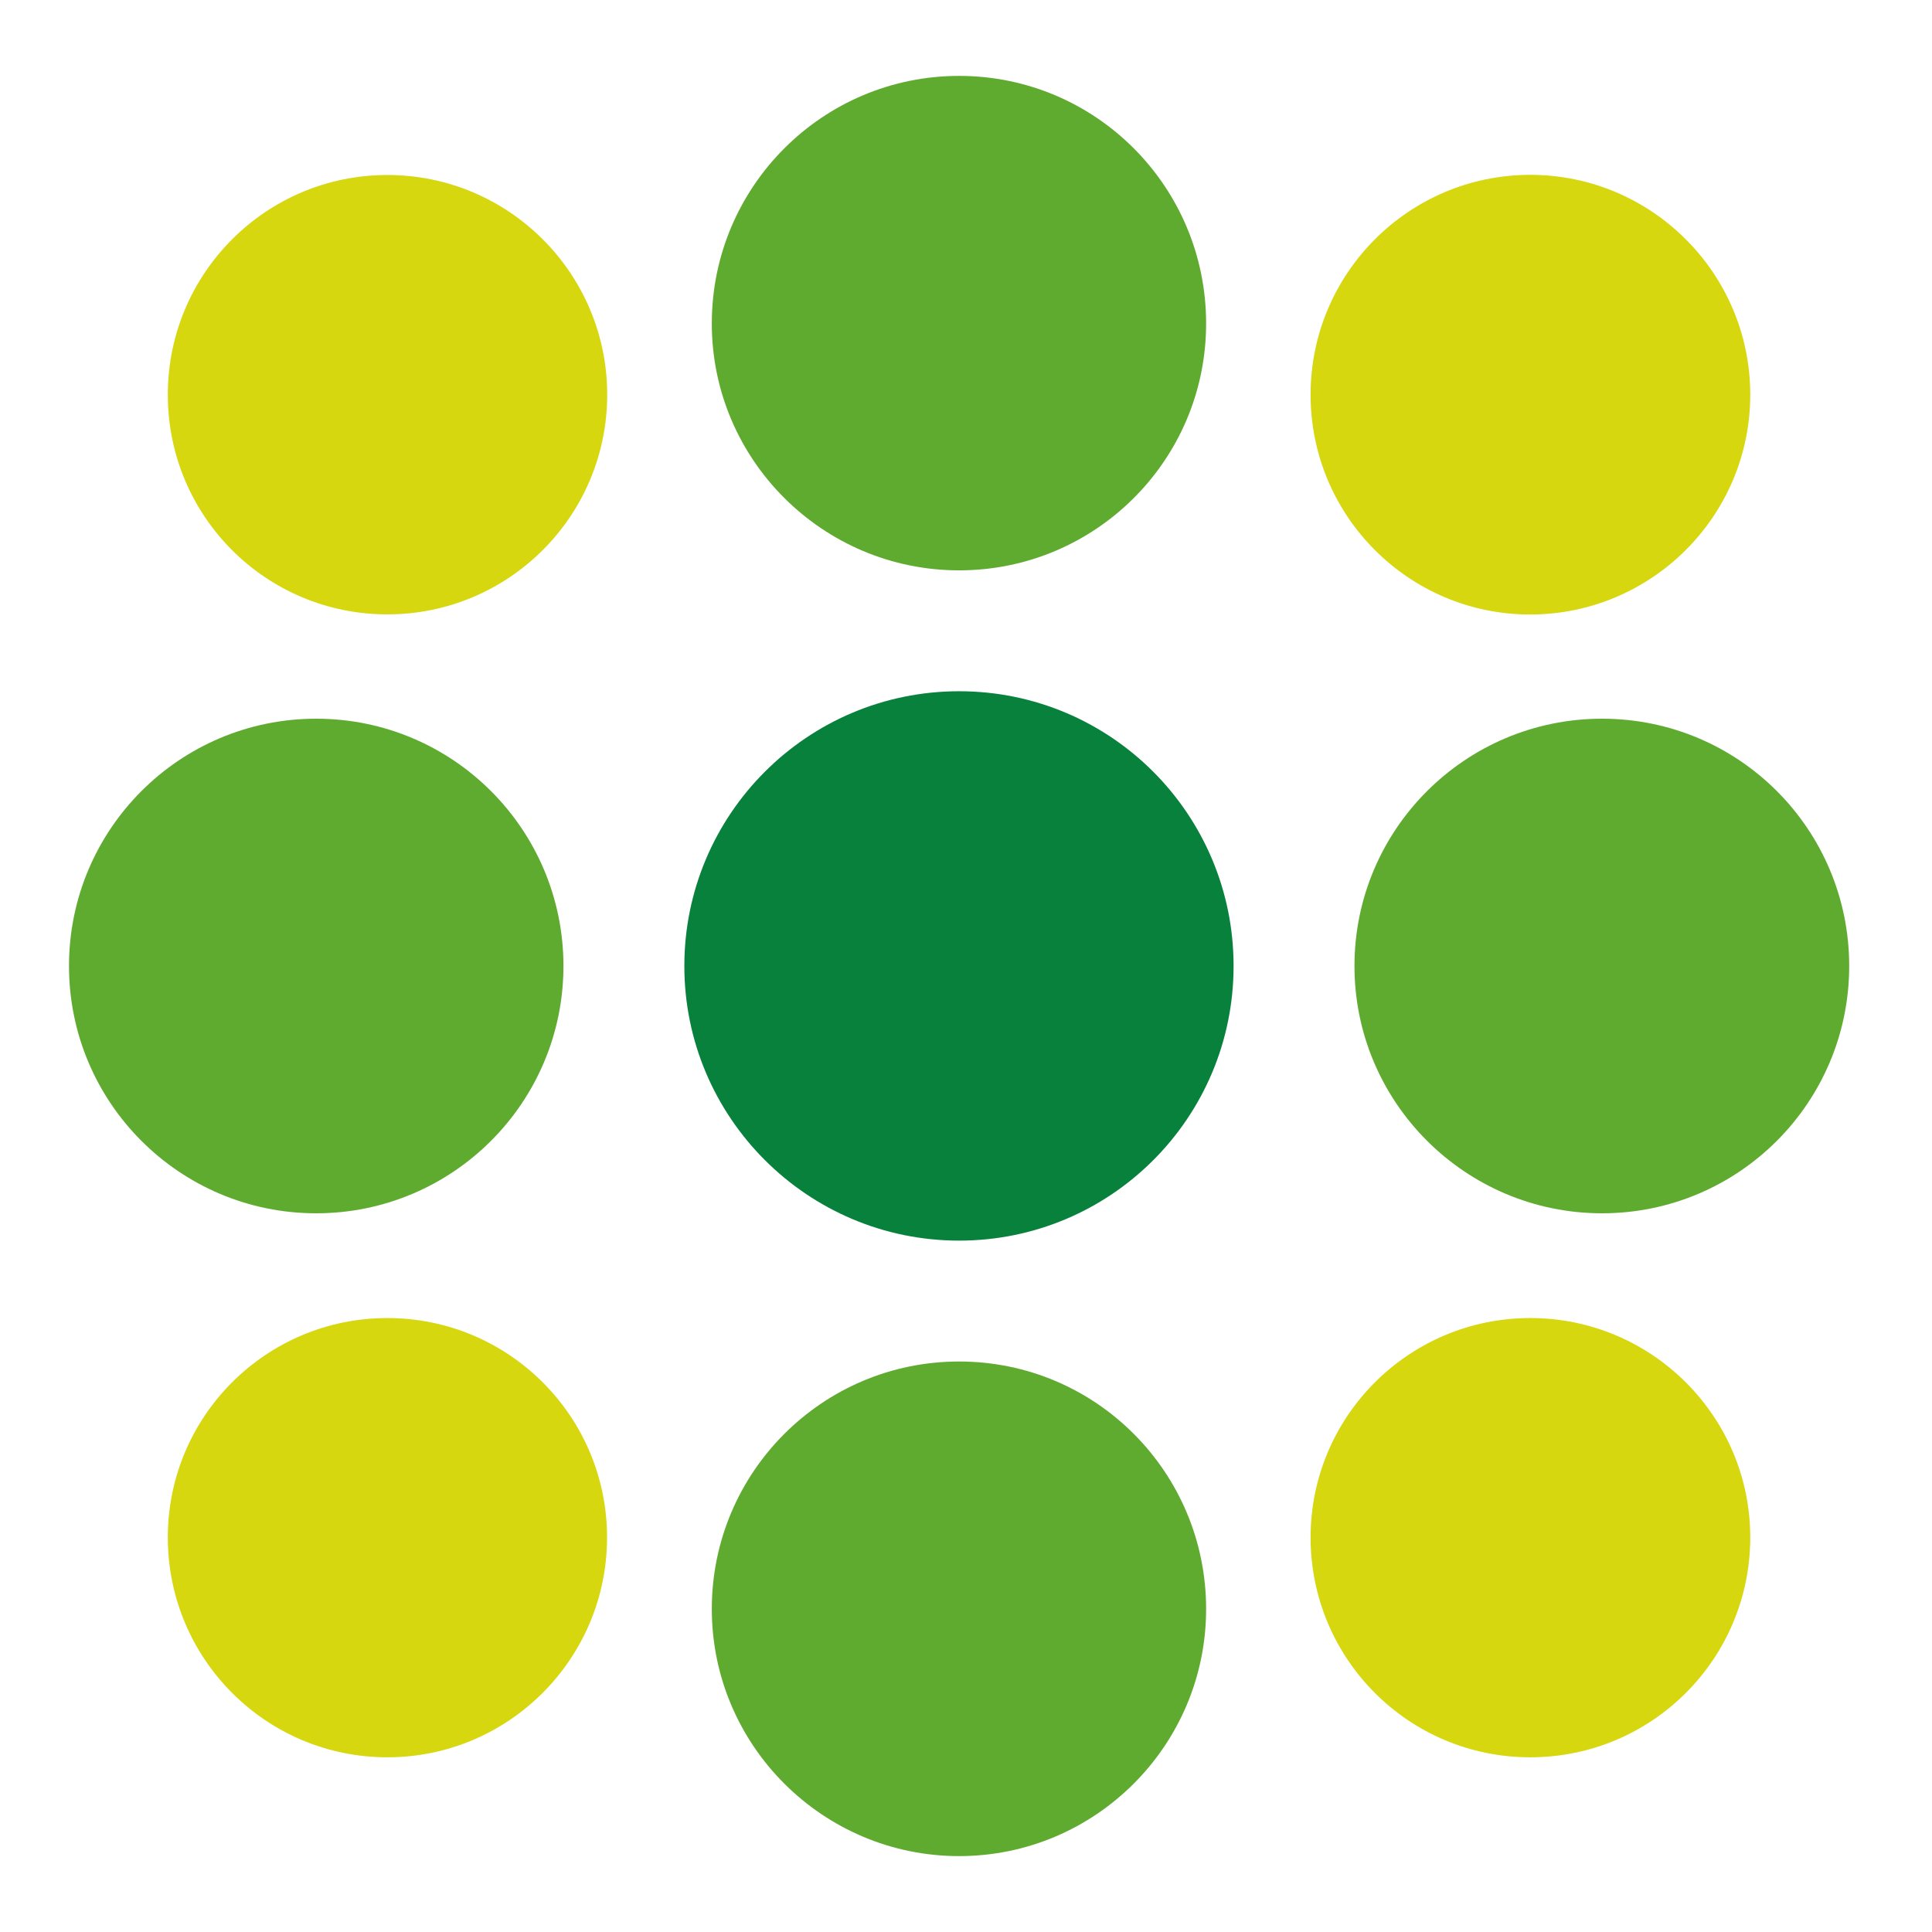
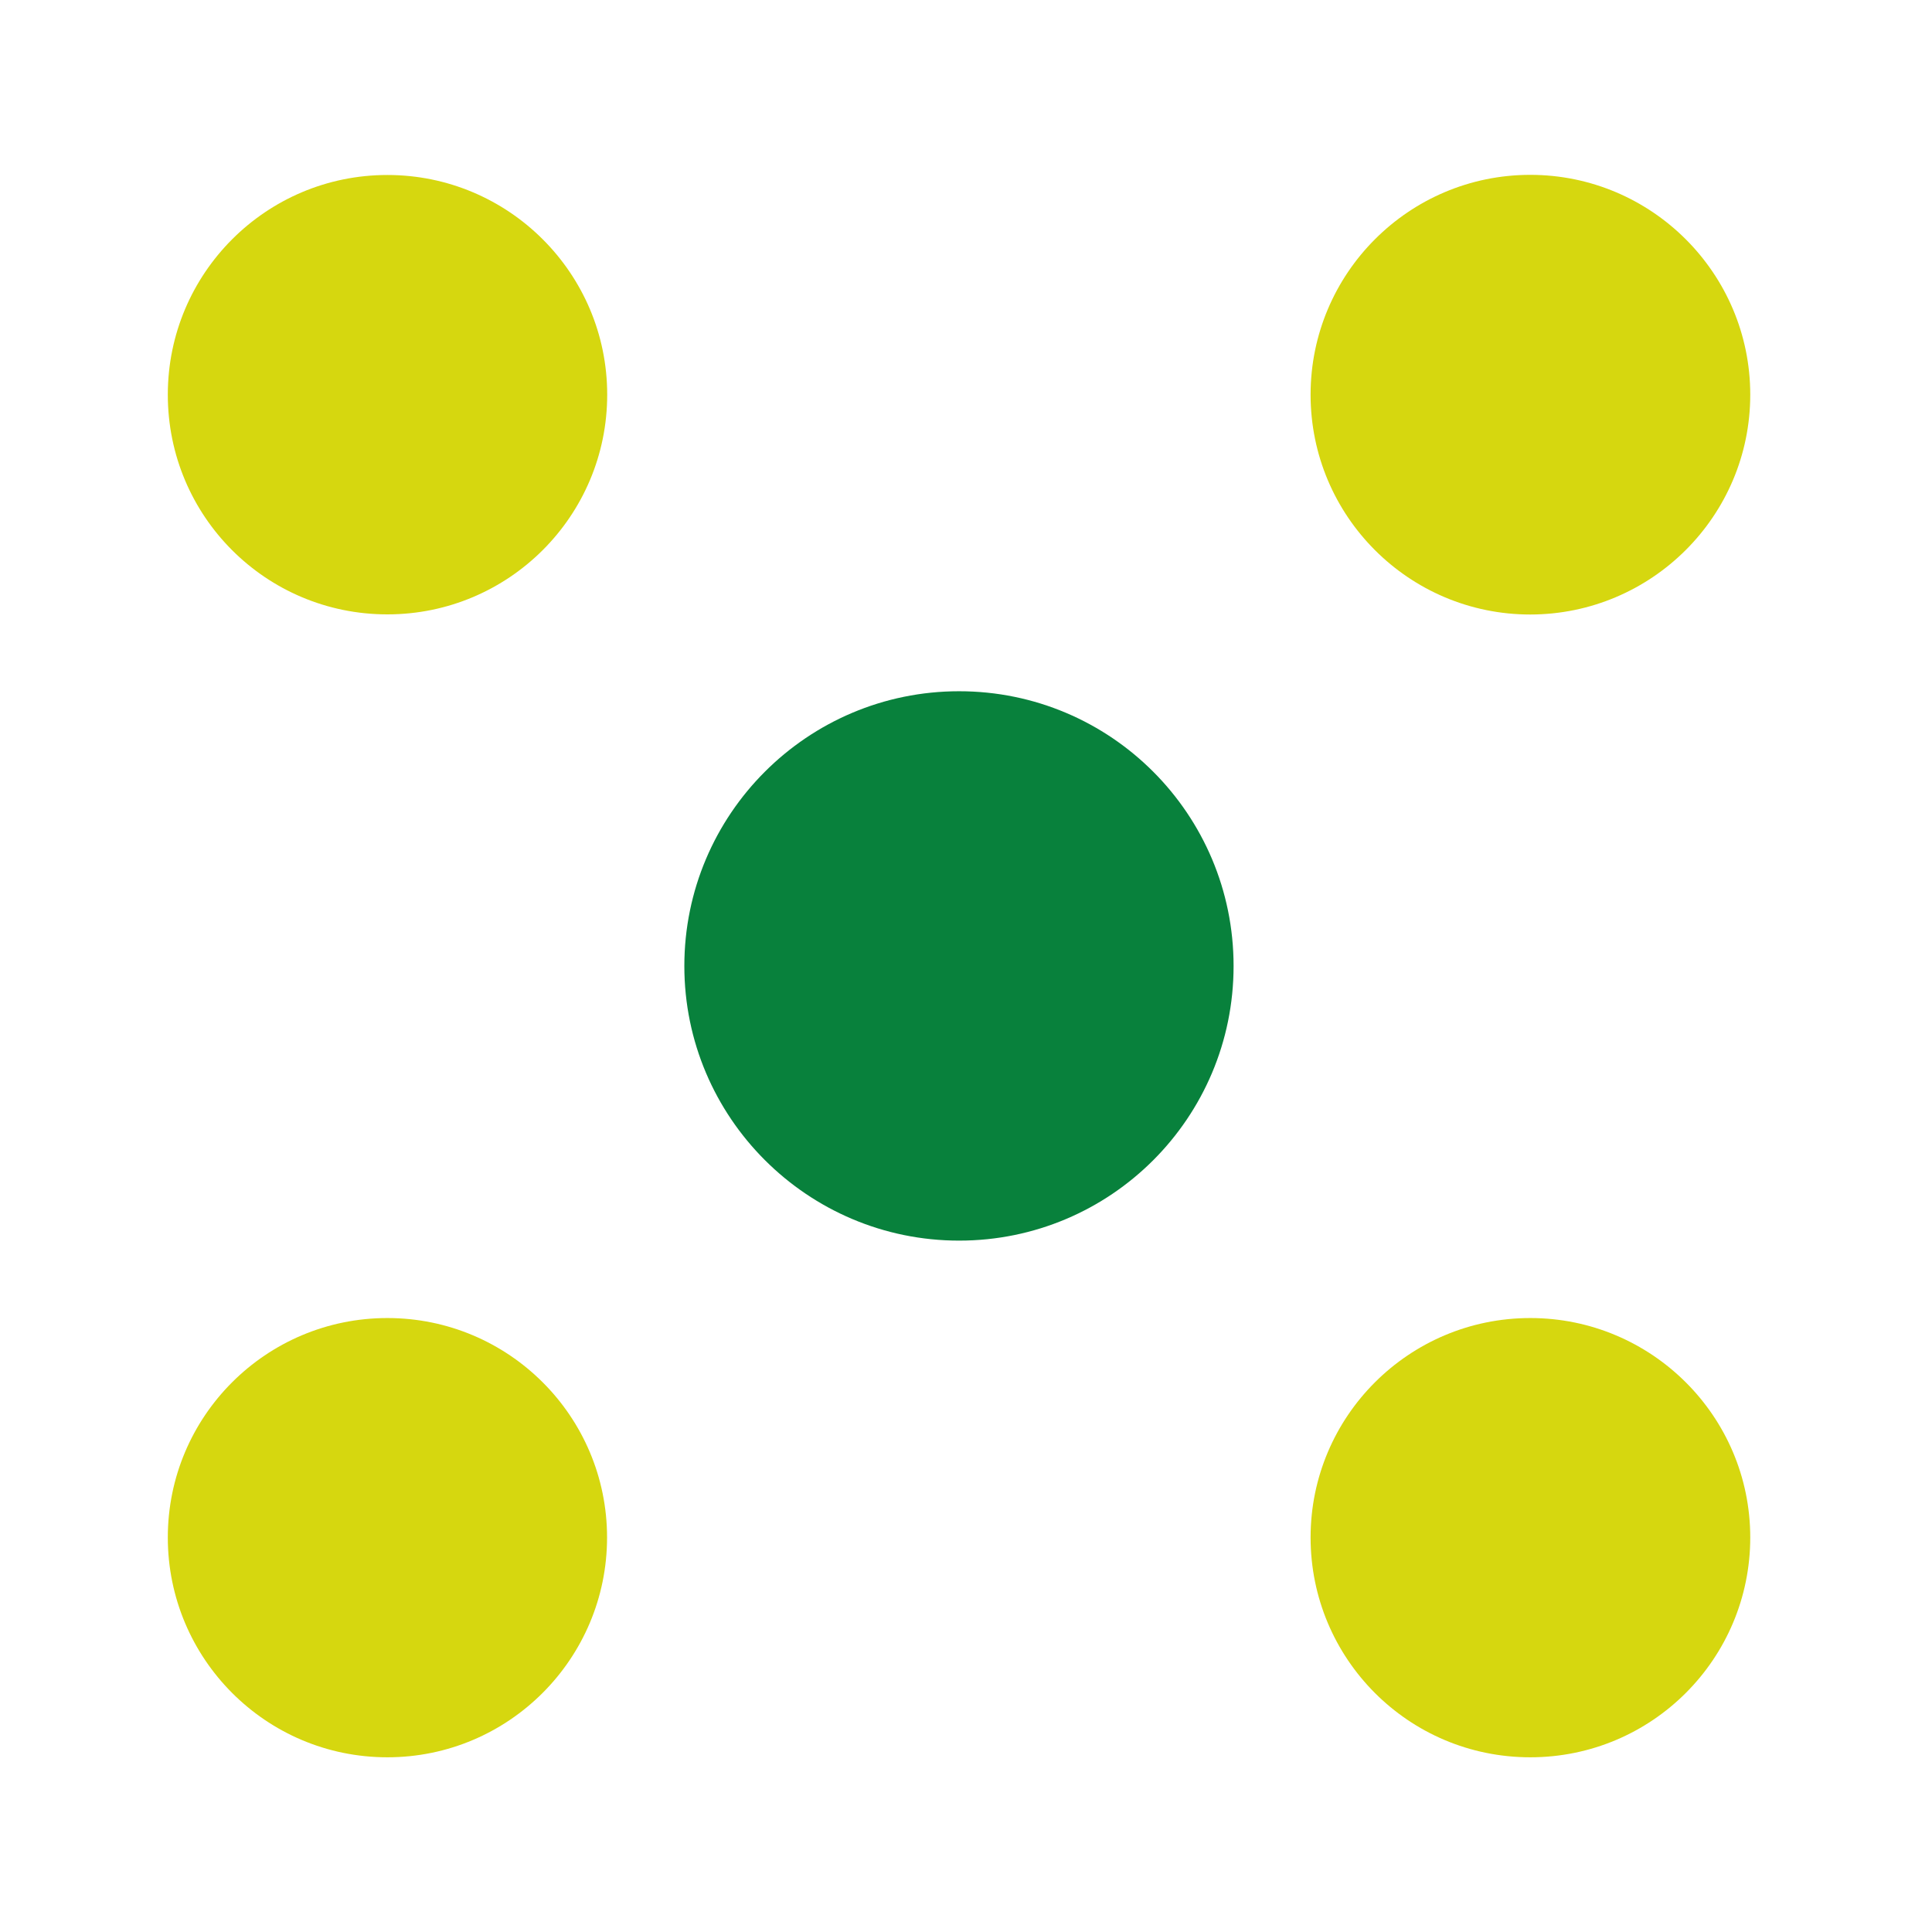
<svg xmlns="http://www.w3.org/2000/svg" width="14" height="14" viewBox="0 0 14 14" fill="none">
  <g clip-path="url(#clip0_381_2309)">
    <path d="M4.959 7C4.959 5.901 5.851 5.009 6.95 5.009C8.05 5.009 8.939 5.901 8.939 7C8.939 8.1 8.049 8.99 6.95 8.99C5.852 8.99 4.959 8.098 4.959 7Z" fill="#08813C" />
    <path d="M1.216 2.86C1.216 1.981 1.928 1.268 2.807 1.268C3.686 1.268 4.4 1.981 4.4 2.86C4.4 3.739 3.687 4.452 2.807 4.452C1.927 4.452 1.216 3.741 1.216 2.86M9.497 2.86C9.497 1.981 10.21 1.267 11.089 1.267C11.968 1.267 12.683 1.981 12.683 2.86C12.683 3.739 11.968 4.452 11.089 4.453C10.21 4.453 9.497 3.74 9.497 2.86M9.497 11.141C9.497 10.263 10.21 9.551 11.089 9.551C11.968 9.551 12.683 10.263 12.683 11.141C12.683 12.019 11.972 12.734 11.089 12.734C10.206 12.734 9.497 12.019 9.497 11.141ZM1.216 11.141C1.216 10.263 1.928 9.551 2.807 9.551C3.686 9.551 4.399 10.263 4.399 11.141C4.399 12.019 3.687 12.734 2.807 12.734C1.926 12.734 1.216 12.019 1.216 11.141" fill="#D6D70F" />
-     <path d="M0.5 7C0.5 6.011 1.301 5.208 2.291 5.208C3.282 5.208 4.083 6.011 4.083 7C4.083 7.99 3.28 8.792 2.291 8.792C1.303 8.792 0.5 7.99 0.5 7ZM9.815 7C9.815 6.011 10.618 5.208 11.609 5.208C12.6 5.208 13.4 6.01 13.4 7C13.4 7.991 12.597 8.792 11.609 8.792C10.621 8.792 9.815 7.99 9.815 7ZM5.158 11.659C5.158 10.669 5.96 9.866 6.95 9.866C7.941 9.866 8.74 10.669 8.74 11.659C8.74 12.648 7.937 13.45 6.95 13.45C5.963 13.45 5.158 12.648 5.158 11.659ZM5.158 2.344C5.158 1.353 5.961 0.55 6.95 0.55C7.94 0.55 8.74 1.353 8.74 2.344C8.74 3.334 7.937 4.133 6.95 4.133C5.963 4.133 5.158 3.332 5.158 2.344ZM30.706 10.25C29.183 10.25 27.949 9.014 27.949 7.485C27.949 5.957 29.183 4.717 30.706 4.717C32.227 4.717 33.459 5.956 33.459 7.485C33.459 9.015 32.224 10.25 30.706 10.25ZM30.706 1.952C27.661 1.952 25.193 4.429 25.193 7.485C25.193 10.542 27.661 13.018 30.706 13.018C33.75 13.018 36.216 10.538 36.216 7.485C36.216 4.433 33.747 1.952 30.706 1.952ZM75.076 7.646C74.801 7.18 74.354 6.795 73.741 6.481C73.129 6.166 72.117 5.854 70.698 5.548C70.125 5.428 69.766 5.302 69.614 5.16C69.455 5.026 69.378 4.876 69.378 4.707C69.378 4.476 69.472 4.286 69.66 4.127C69.854 3.965 70.138 3.882 70.514 3.882C70.972 3.882 71.326 3.99 71.584 4.204C71.846 4.421 72.019 4.765 72.101 5.239L75.155 5.063C75.021 3.968 74.601 3.176 73.897 2.676C73.194 2.173 72.173 1.922 70.835 1.922C69.743 1.923 68.883 2.063 68.252 2.34C67.629 2.614 67.16 2.99 66.843 3.475C66.535 3.952 66.38 4.462 66.38 5.004C66.38 5.828 66.683 6.502 67.295 7.035C67.901 7.568 68.912 7.992 70.335 8.314C71.201 8.505 71.757 8.709 71.996 8.925C72.231 9.138 72.352 9.382 72.352 9.656C72.352 9.93 72.223 10.198 71.974 10.418C71.724 10.628 71.369 10.74 70.907 10.74C70.286 10.74 69.809 10.528 69.476 10.1C69.27 9.84 69.136 9.456 69.069 8.952L65.986 9.144C66.077 10.209 66.466 11.086 67.152 11.773C67.841 12.463 69.073 12.808 70.856 12.808C71.872 12.808 72.712 12.662 73.382 12.37C74.048 12.073 74.569 11.64 74.939 11.072C75.314 10.5 75.5 9.879 75.5 9.203C75.5 8.63 75.358 8.109 75.076 7.646ZM61.983 8.529C61.983 9.114 61.824 9.566 61.503 9.884C61.19 10.202 60.753 10.357 60.195 10.357C59.637 10.357 59.191 10.198 58.87 9.878C58.557 9.555 58.4 9.101 58.4 8.529V2.102H55.166V8.377C55.166 8.895 55.265 9.488 55.469 10.161C55.591 10.576 55.819 10.978 56.153 11.373C56.494 11.767 56.864 12.068 57.271 12.285C57.675 12.495 58.181 12.635 58.776 12.706C59.383 12.778 59.943 12.813 60.451 12.813C61.334 12.813 62.089 12.697 62.719 12.463C63.175 12.297 63.604 12.005 64.015 11.594C64.429 11.179 64.732 10.693 64.921 10.144C65.117 9.588 65.215 8.999 65.214 8.377V2.102H61.983V8.529ZM45.703 4.7H48.446V12.629H51.687V4.7H54.428V2.104H45.703V4.7ZM36.197 4.7H38.938V12.629H42.177V4.7H44.918V2.104H36.197V4.7ZM25.24 2.103H16.519V4.699H19.26V12.629H22.5V4.7H25.24V2.103Z" fill="#5FAB30" />
  </g>
  <defs>
    <clipPath id="clip0_381_2309">
      <rect width="75" height="12.9" fill="white" transform="translate(0.5 0.55)" />
    </clipPath>
  </defs>
</svg>